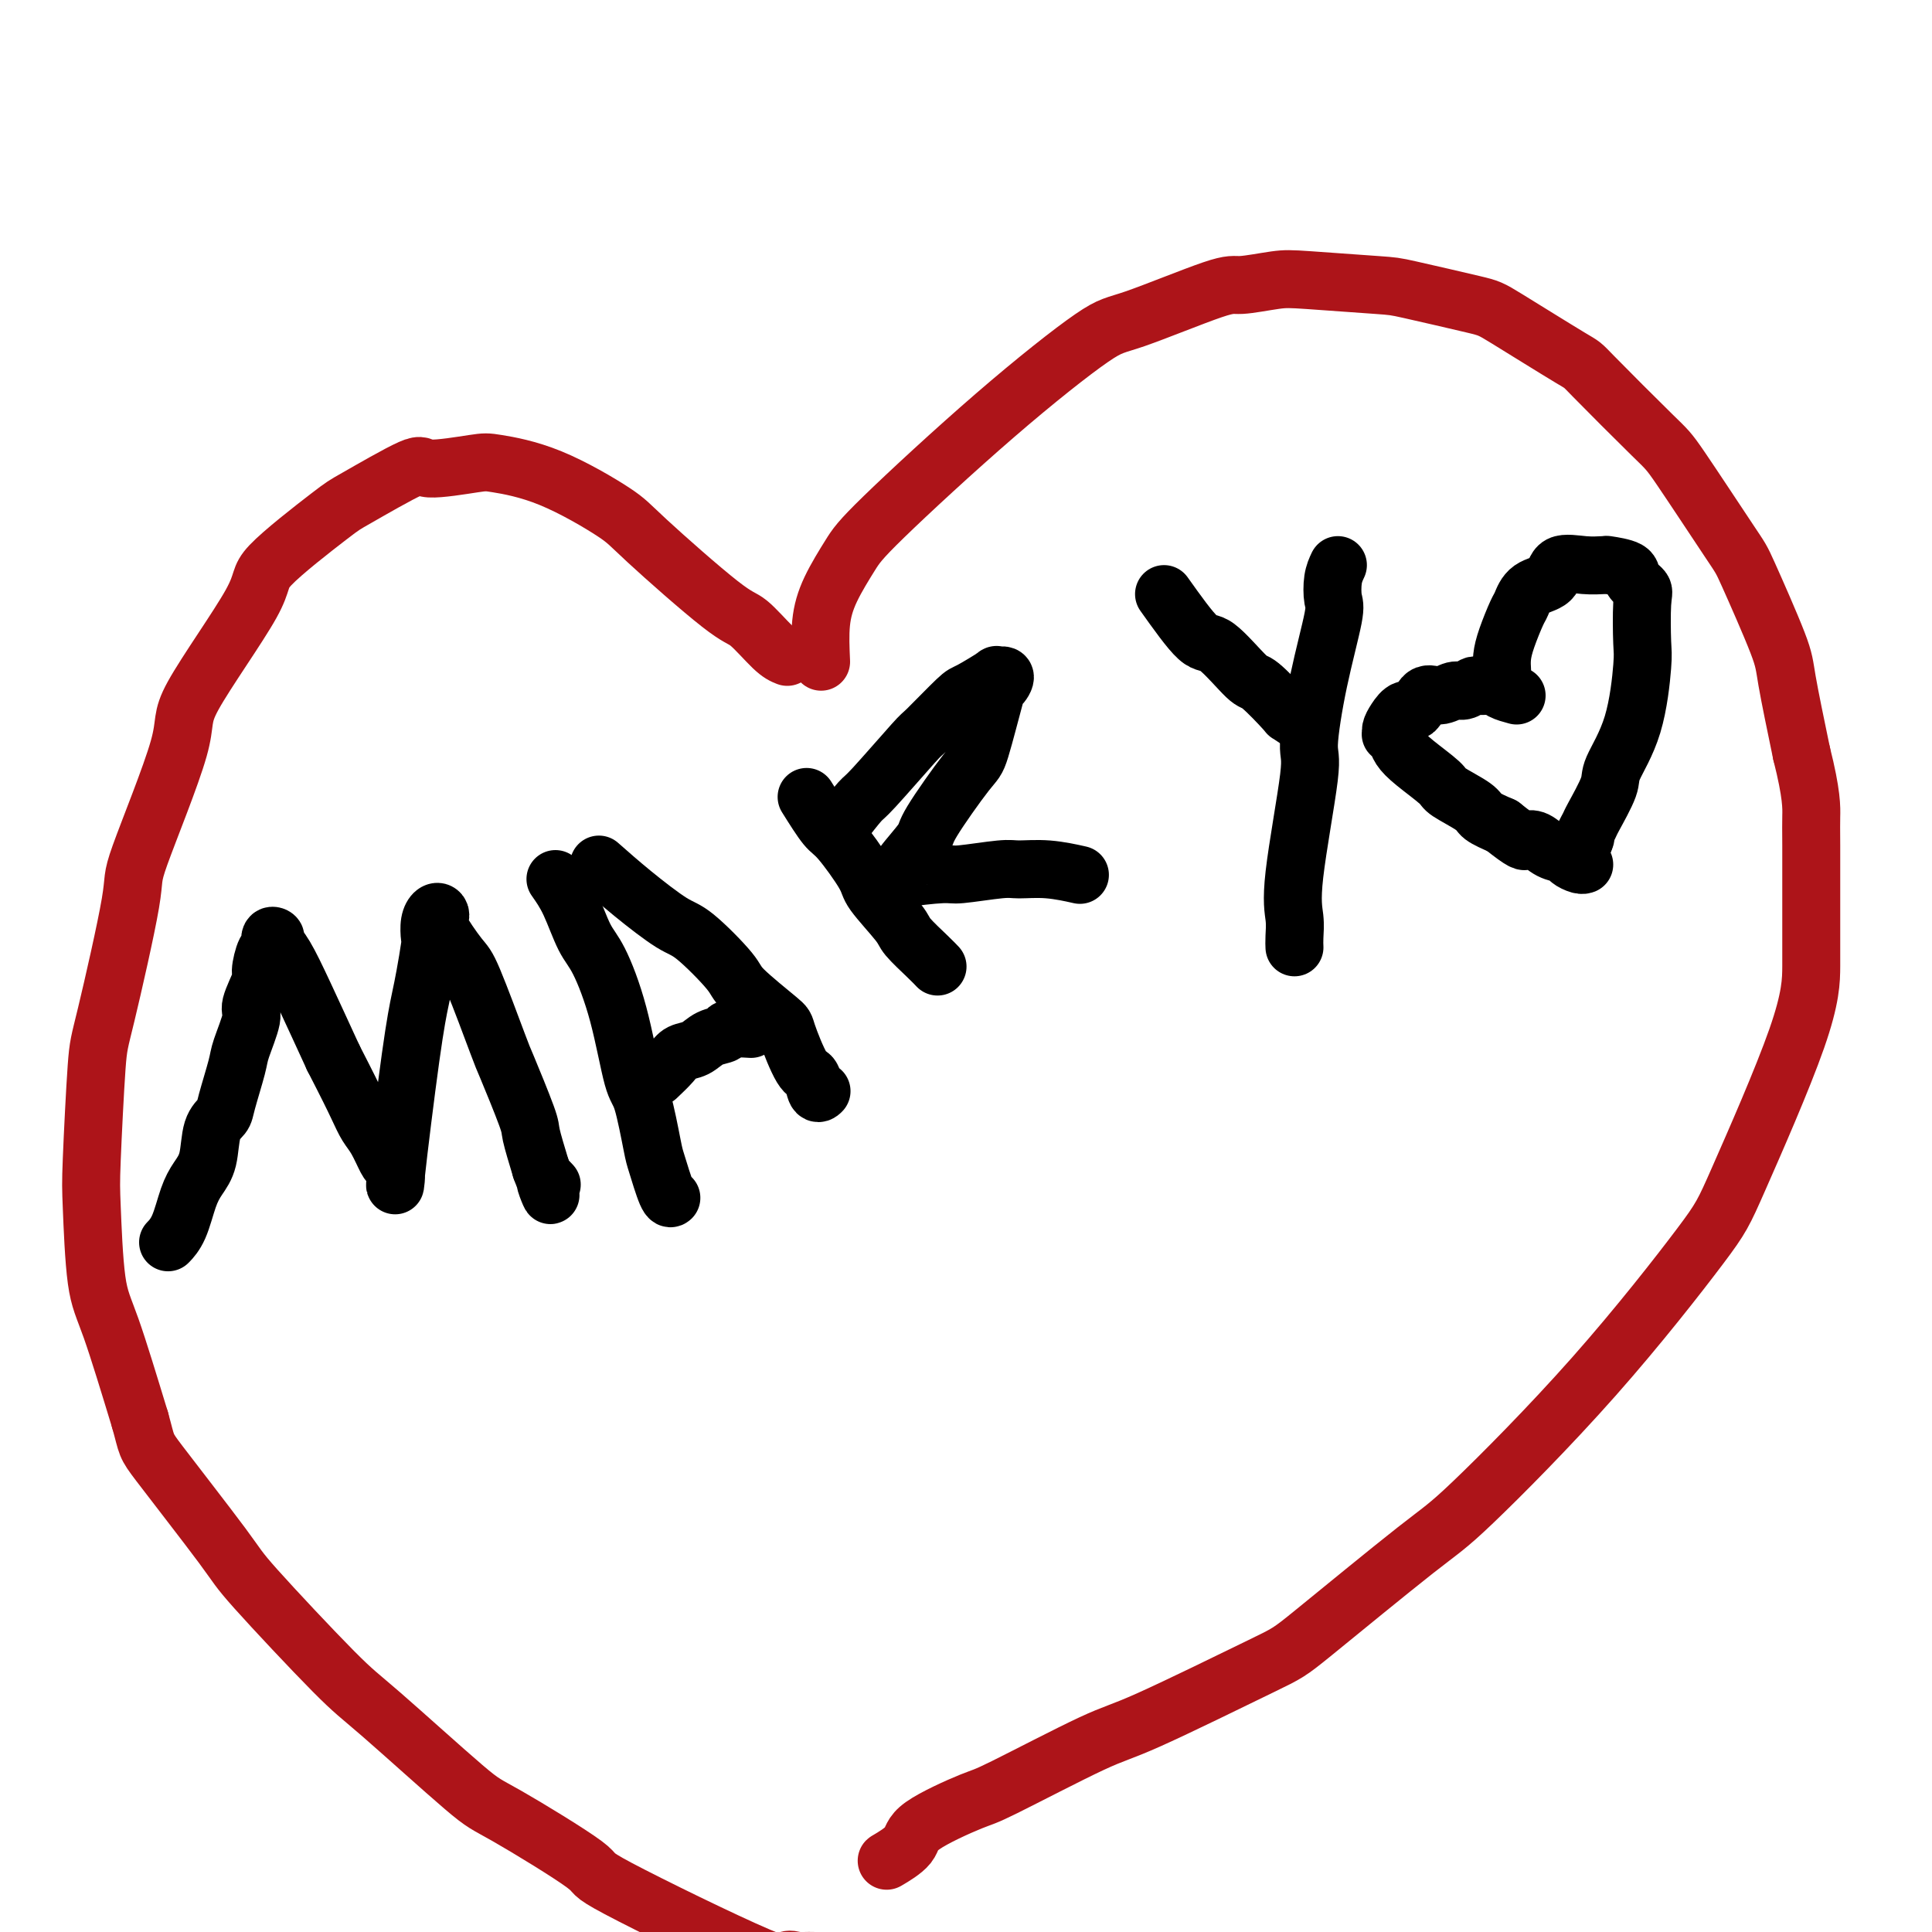
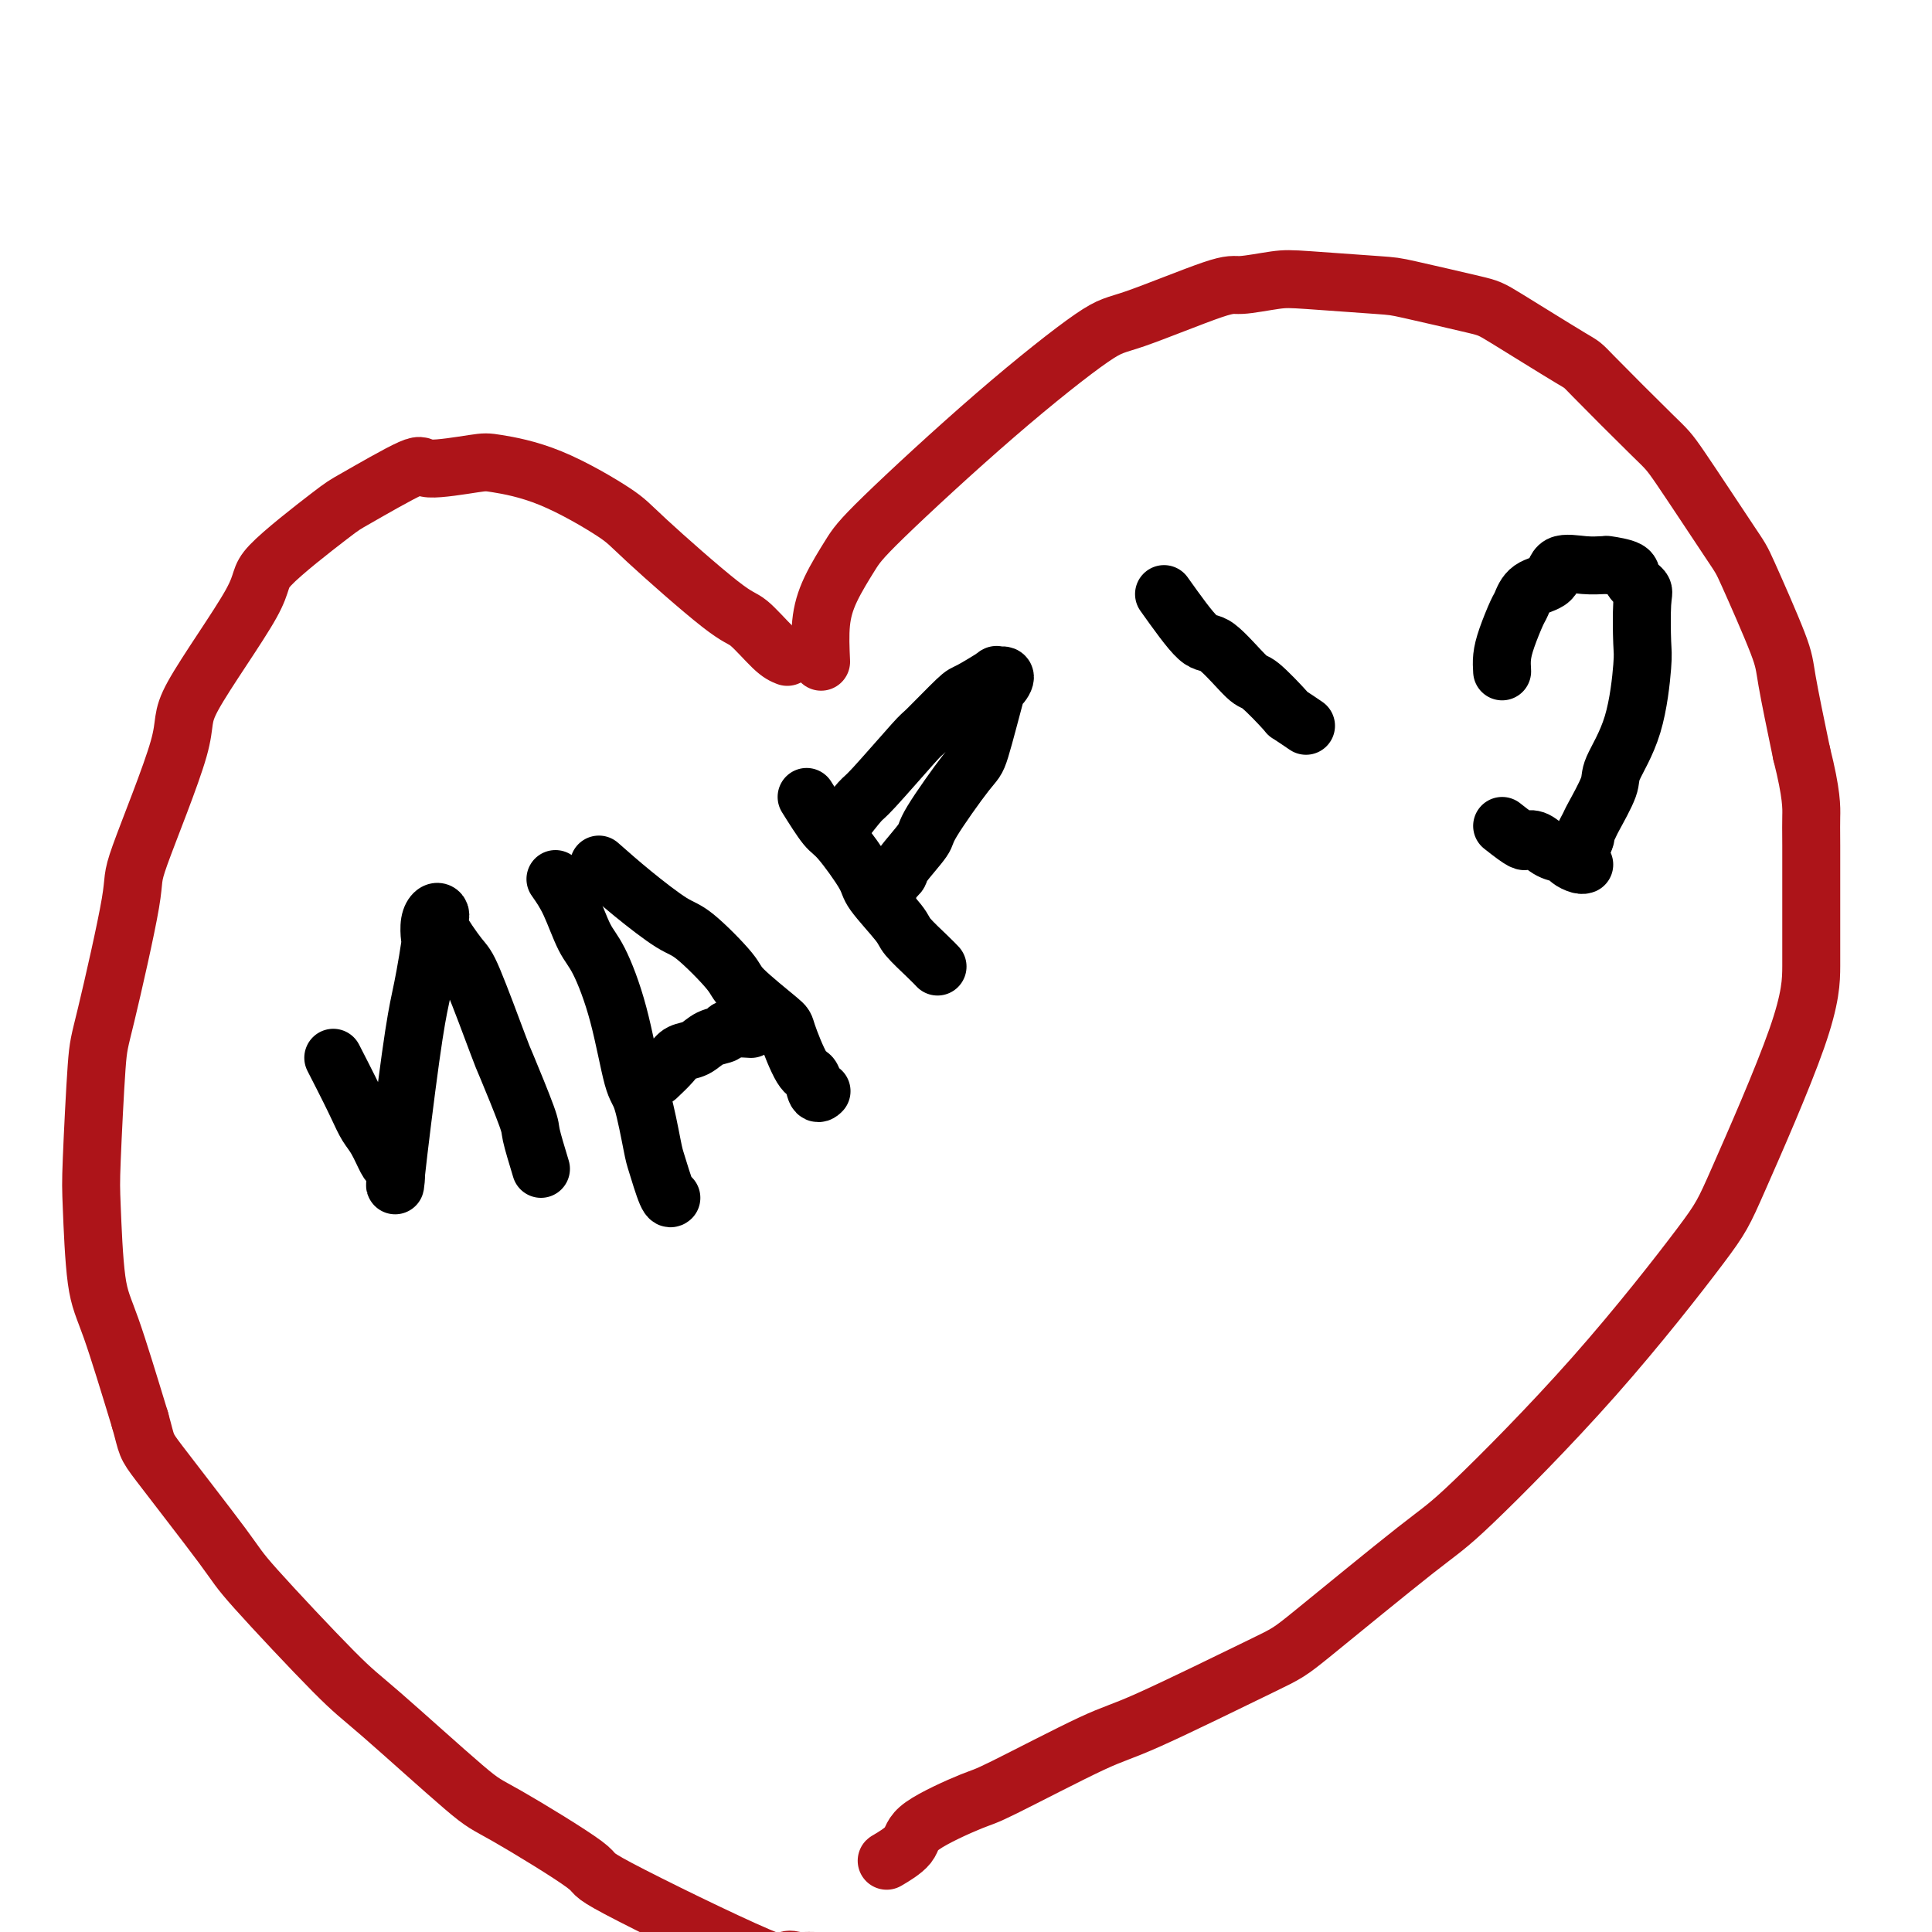
<svg xmlns="http://www.w3.org/2000/svg" viewBox="0 0 400 400" version="1.1">
  <g fill="none" stroke="#AD1419" stroke-width="12" stroke-linecap="round" stroke-linejoin="round">
    <path d="M170,137c-0.123,-2.773 -0.246,-5.545 0,-8c0.246,-2.455 0.860,-4.592 2,-7c1.140,-2.408 2.807,-5.088 4,-7c1.193,-1.912 1.913,-3.056 7,-8c5.087,-4.944 14.541,-13.688 23,-21c8.459,-7.312 15.921,-13.192 20,-16c4.079,-2.808 4.773,-2.543 9,-4c4.227,-1.457 11.987,-4.636 16,-6c4.013,-1.364 4.280,-0.915 6,-1c1.720,-0.085 4.895,-0.706 7,-1c2.105,-0.294 3.141,-0.261 7,0c3.859,0.261 10.541,0.750 14,1c3.459,0.250 3.694,0.259 7,1c3.306,0.741 9.684,2.212 13,3c3.316,0.788 3.570,0.891 7,3c3.430,2.109 10.036,6.222 13,8c2.964,1.778 2.284,1.221 5,4c2.716,2.779 8.826,8.894 12,12c3.174,3.106 3.412,3.204 6,7c2.588,3.796 7.525,11.291 10,15c2.475,3.709 2.488,3.633 4,7c1.512,3.367 4.522,10.176 6,14c1.478,3.824 1.422,4.664 2,8c0.578,3.336 1.789,9.168 3,15" />
    <path d="M373,156c2.155,8.514 2.041,11.298 2,13c-0.041,1.702 -0.010,2.321 0,6c0.010,3.679 -0.000,10.417 0,15c0.000,4.583 0.011,7.010 0,10c-0.011,2.990 -0.043,6.541 -3,15c-2.957,8.459 -8.837,21.824 -12,29c-3.163,7.176 -3.607,8.161 -8,14c-4.393,5.839 -12.734,16.532 -22,27c-9.266,10.468 -19.458,20.710 -25,26c-5.542,5.290 -6.433,5.627 -12,10c-5.567,4.373 -15.810,12.783 -21,17c-5.190,4.217 -5.326,4.240 -11,7c-5.674,2.760 -16.887,8.258 -23,11c-6.113,2.742 -7.126,2.729 -12,5c-4.874,2.271 -13.608,6.826 -18,9c-4.392,2.174 -4.441,1.966 -7,3c-2.559,1.034 -7.628,3.310 -10,5c-2.372,1.690 -2.048,2.793 -3,4c-0.952,1.207 -3.179,2.517 -4,3c-0.821,0.483 -0.234,0.138 0,0c0.234,-0.138 0.117,-0.069 0,0" />
    <path d="M163,136c-0.771,-0.304 -1.542,-0.608 -3,-2c-1.458,-1.392 -3.602,-3.871 -5,-5c-1.398,-1.129 -2.048,-0.909 -6,-4c-3.952,-3.091 -11.205,-9.495 -15,-13c-3.795,-3.505 -4.132,-4.111 -7,-6c-2.868,-1.889 -8.268,-5.062 -13,-7c-4.732,-1.938 -8.795,-2.642 -11,-3c-2.205,-0.358 -2.552,-0.371 -5,0c-2.448,0.371 -6.998,1.125 -9,1c-2.002,-0.125 -1.457,-1.129 -4,0c-2.543,1.129 -8.176,4.389 -11,6c-2.824,1.611 -2.840,1.572 -6,4c-3.160,2.428 -9.465,7.324 -12,10c-2.535,2.676 -1.302,3.131 -4,8c-2.698,4.869 -9.329,14.152 -12,19c-2.671,4.848 -1.384,5.262 -3,11c-1.616,5.738 -6.135,16.800 -8,22c-1.865,5.200 -1.075,4.537 -2,10c-0.925,5.463 -3.567,17.051 -5,23c-1.433,5.949 -1.659,6.257 -2,11c-0.341,4.743 -0.796,13.920 -1,19c-0.204,5.080 -0.158,6.063 0,10c0.158,3.937 0.427,10.829 1,15c0.573,4.171 1.449,5.620 3,10c1.551,4.380 3.775,11.690 6,19" />
    <path d="M29,294c1.560,5.571 0.961,5.000 4,9c3.039,4.000 9.718,12.571 13,17c3.282,4.429 3.169,4.715 7,9c3.831,4.285 11.605,12.568 16,17c4.395,4.432 5.410,5.013 10,9c4.590,3.987 12.756,11.379 17,15c4.244,3.621 4.567,3.470 9,6c4.433,2.530 12.974,7.739 16,10c3.026,2.261 0.535,1.572 7,5c6.465,3.428 21.886,10.971 29,14c7.114,3.029 5.921,1.544 6,1c0.079,-0.544 1.431,-0.146 2,0c0.569,0.146 0.355,0.039 1,0c0.645,-0.039 2.149,-0.010 3,0c0.851,0.010 1.047,0.003 2,0c0.953,-0.003 2.661,-0.001 5,0c2.339,0.001 5.310,0.000 7,0c1.690,-0.000 2.099,-0.000 3,0c0.901,0.000 2.293,0.000 3,0c0.707,-0.000 0.729,-0.000 1,0c0.271,0.000 0.792,0.000 1,0c0.208,-0.000 0.104,-0.000 0,0" />
  </g>
  <g fill="none" stroke="#000000" stroke-width="12" stroke-linecap="round" stroke-linejoin="round">
-     <path d="M35,257c-0.178,0.185 -0.356,0.369 0,0c0.356,-0.369 1.246,-1.292 2,-3c0.754,-1.708 1.372,-4.201 2,-6c0.628,-1.799 1.266,-2.904 2,-4c0.734,-1.096 1.563,-2.184 2,-4c0.437,-1.816 0.483,-4.359 1,-6c0.517,-1.641 1.506,-2.380 2,-3c0.494,-0.620 0.495,-1.122 1,-3c0.505,-1.878 1.516,-5.134 2,-7c0.484,-1.866 0.440,-2.342 1,-4c0.560,-1.658 1.722,-4.497 2,-6c0.278,-1.503 -0.328,-1.669 0,-3c0.328,-1.331 1.589,-3.828 2,-5c0.411,-1.172 -0.029,-1.018 0,-2c0.029,-0.982 0.528,-3.098 1,-4c0.472,-0.902 0.916,-0.590 1,-1c0.084,-0.410 -0.191,-1.544 0,-2c0.191,-0.456 0.850,-0.236 1,0c0.150,0.236 -0.207,0.486 0,1c0.207,0.514 0.979,1.292 2,3c1.021,1.708 2.292,4.345 4,8c1.708,3.655 3.854,8.327 6,13" />
    <path d="M69,219c3.047,5.922 4.164,8.227 5,10c0.836,1.773 1.391,3.013 2,4c0.609,0.987 1.271,1.722 2,3c0.729,1.278 1.525,3.100 2,4c0.475,0.900 0.628,0.877 1,1c0.372,0.123 0.964,0.391 1,2c0.036,1.609 -0.484,4.557 0,0c0.484,-4.557 1.972,-16.620 3,-24c1.028,-7.380 1.595,-10.078 2,-12c0.405,-1.922 0.647,-3.069 1,-5c0.353,-1.931 0.816,-4.648 1,-6c0.184,-1.352 0.089,-1.340 0,-2c-0.089,-0.660 -0.171,-1.993 0,-3c0.171,-1.007 0.595,-1.689 1,-2c0.405,-0.311 0.791,-0.253 1,0c0.209,0.253 0.242,0.699 0,1c-0.242,0.301 -0.759,0.457 0,2c0.759,1.543 2.792,4.473 4,6c1.208,1.527 1.590,1.651 3,5c1.410,3.349 3.847,9.922 5,13c1.153,3.078 1.020,2.660 2,5c0.980,2.340 3.071,7.438 4,10c0.929,2.562 0.694,2.589 1,4c0.306,1.411 1.153,4.205 2,7" />
-     <path d="M112,242c3.417,8.881 1.458,4.583 1,3c-0.458,-1.583 0.583,-0.452 1,0c0.417,0.452 0.208,0.226 0,0" />
    <path d="M115,182c0.992,1.410 1.985,2.819 3,5c1.015,2.181 2.053,5.133 3,7c0.947,1.867 1.802,2.647 3,5c1.198,2.353 2.740,6.278 4,11c1.260,4.722 2.239,10.239 3,13c0.761,2.761 1.304,2.764 2,5c0.696,2.236 1.546,6.704 2,9c0.454,2.296 0.514,2.420 1,4c0.486,1.580 1.400,4.618 2,6c0.600,1.382 0.886,1.109 1,1c0.114,-0.109 0.057,-0.055 0,0" />
    <path d="M124,179c2.150,1.896 4.300,3.792 7,6c2.700,2.208 5.950,4.729 8,6c2.050,1.271 2.901,1.294 5,3c2.099,1.706 5.448,5.095 7,7c1.552,1.905 1.309,2.325 3,4c1.691,1.675 5.318,4.604 7,6c1.682,1.396 1.421,1.260 2,3c0.579,1.740 1.998,5.356 3,7c1.002,1.644 1.588,1.317 2,2c0.412,0.683 0.649,2.376 1,3c0.351,0.624 0.814,0.178 1,0c0.186,-0.178 0.093,-0.089 0,0" />
    <path d="M136,223c1.115,-1.057 2.229,-2.114 3,-3c0.771,-0.886 1.197,-1.600 2,-2c0.803,-0.400 1.981,-0.485 3,-1c1.019,-0.515 1.878,-1.458 3,-2c1.122,-0.542 2.507,-0.681 3,-1c0.493,-0.319 0.094,-0.817 1,-1c0.906,-0.183 3.116,-0.052 4,0c0.884,0.052 0.442,0.026 0,0" />
    <path d="M167,165c1.497,2.388 2.993,4.776 4,6c1.007,1.224 1.524,1.285 3,3c1.476,1.715 3.911,5.086 5,7c1.089,1.914 0.831,2.373 2,4c1.169,1.627 3.763,4.422 5,6c1.237,1.578 1.115,1.938 2,3c0.885,1.062 2.777,2.824 4,4c1.223,1.176 1.778,1.764 2,2c0.222,0.236 0.111,0.118 0,0" />
    <path d="M174,171c1.581,-2.035 3.163,-4.069 4,-5c0.837,-0.931 0.931,-0.758 3,-3c2.069,-2.242 6.115,-6.899 8,-9c1.885,-2.101 1.609,-1.644 3,-3c1.391,-1.356 4.448,-4.523 6,-6c1.552,-1.477 1.600,-1.263 3,-2c1.400,-0.737 4.154,-2.425 5,-3c0.846,-0.575 -0.214,-0.038 0,0c0.214,0.038 1.703,-0.422 2,0c0.297,0.422 -0.597,1.728 -1,2c-0.403,0.272 -0.314,-0.488 -1,2c-0.686,2.488 -2.146,8.225 -3,11c-0.854,2.775 -1.103,2.588 -3,5c-1.897,2.412 -5.444,7.423 -7,10c-1.556,2.577 -1.121,2.719 -2,4c-0.879,1.281 -3.073,3.702 -4,5c-0.927,1.298 -0.589,1.471 -1,2c-0.411,0.529 -1.572,1.412 -2,2c-0.428,0.588 -0.122,0.882 0,1c0.122,0.118 0.061,0.059 0,0" />
-     <path d="M184,184c-3.077,4.535 -1.269,1.374 0,0c1.269,-1.374 1.999,-0.960 2,-1c0.001,-0.040 -0.729,-0.532 1,-1c1.729,-0.468 5.916,-0.911 8,-1c2.084,-0.089 2.065,0.176 4,0c1.935,-0.176 5.822,-0.793 8,-1c2.178,-0.207 2.646,-0.004 4,0c1.354,0.004 3.595,-0.191 6,0c2.405,0.191 4.973,0.769 6,1c1.027,0.231 0.514,0.116 0,0" />
    <path d="M241,123c2.674,3.754 5.348,7.508 7,9c1.652,1.492 2.282,0.724 4,2c1.718,1.276 4.524,4.598 6,6c1.476,1.402 1.622,0.884 3,2c1.378,1.116 3.988,3.866 5,5c1.012,1.134 0.426,0.651 1,1c0.574,0.349 2.307,1.528 3,2c0.693,0.472 0.347,0.236 0,0" />
-     <path d="M277,117c-0.403,0.858 -0.806,1.715 -1,3c-0.194,1.285 -0.178,2.996 0,4c0.178,1.004 0.520,1.299 0,4c-0.520,2.701 -1.901,7.807 -3,13c-1.099,5.193 -1.916,10.473 -2,13c-0.084,2.527 0.566,2.303 0,7c-0.566,4.697 -2.348,14.317 -3,20c-0.652,5.683 -0.175,7.431 0,9c0.175,1.569 0.047,2.961 0,4c-0.047,1.039 -0.013,1.725 0,2c0.013,0.275 0.007,0.137 0,0" />
    <path d="M311,139c-0.059,-0.956 -0.117,-1.913 0,-3c0.117,-1.087 0.410,-2.306 1,-4c0.590,-1.694 1.478,-3.863 2,-5c0.522,-1.137 0.677,-1.243 1,-2c0.323,-0.757 0.815,-2.164 2,-3c1.185,-0.836 3.065,-1.099 4,-2c0.935,-0.901 0.926,-2.438 2,-3c1.074,-0.562 3.231,-0.148 5,0c1.769,0.148 3.152,0.031 4,0c0.848,-0.031 1.163,0.022 1,0c-0.163,-0.022 -0.804,-0.121 0,0c0.804,0.121 3.052,0.463 4,1c0.948,0.537 0.595,1.270 1,2c0.405,0.730 1.569,1.458 2,2c0.431,0.542 0.129,0.897 0,3c-0.129,2.103 -0.084,5.952 0,8c0.084,2.048 0.208,2.293 0,5c-0.208,2.707 -0.748,7.876 -2,12c-1.252,4.124 -3.215,7.203 -4,9c-0.785,1.797 -0.393,2.313 -1,4c-0.607,1.687 -2.214,4.545 -3,6c-0.786,1.455 -0.750,1.507 -1,2c-0.250,0.493 -0.786,1.427 -1,2c-0.214,0.573 -0.107,0.787 0,1" />
    <path d="M328,174c-1.556,3.733 -0.444,1.067 0,0c0.444,-1.067 0.222,-0.533 0,0" />
-     <path d="M314,144c-1.142,-0.309 -2.285,-0.618 -3,-1c-0.715,-0.382 -1.003,-0.835 -1,-1c0.003,-0.165 0.296,-0.040 0,0c-0.296,0.040 -1.181,-0.005 -2,0c-0.819,0.005 -1.573,0.058 -2,0c-0.427,-0.058 -0.527,-0.229 -1,0c-0.473,0.229 -1.320,0.858 -2,1c-0.680,0.142 -1.193,-0.202 -2,0c-0.807,0.202 -1.907,0.950 -3,1c-1.093,0.050 -2.177,-0.597 -3,0c-0.823,0.597 -1.383,2.437 -2,3c-0.617,0.563 -1.291,-0.151 -2,0c-0.709,0.151 -1.455,1.167 -2,2c-0.545,0.833 -0.890,1.483 -1,2c-0.110,0.517 0.016,0.903 0,1c-0.016,0.097 -0.172,-0.093 0,0c0.172,0.093 0.672,0.471 1,1c0.328,0.529 0.484,1.209 1,2c0.516,0.791 1.393,1.692 3,3c1.607,1.308 3.944,3.022 5,4c1.056,0.978 0.829,1.221 2,2c1.171,0.779 3.738,2.094 5,3c1.262,0.906 1.218,1.402 2,2c0.782,0.598 2.391,1.299 4,2" />
    <path d="M311,171c4.606,3.648 4.619,3.267 5,3c0.381,-0.267 1.128,-0.422 2,0c0.872,0.422 1.870,1.419 3,2c1.130,0.581 2.394,0.744 3,1c0.606,0.256 0.554,0.605 1,1c0.446,0.395 1.389,0.837 2,1c0.611,0.163 0.889,0.047 1,0c0.111,-0.047 0.056,-0.023 0,0" />
  </g>
</svg>